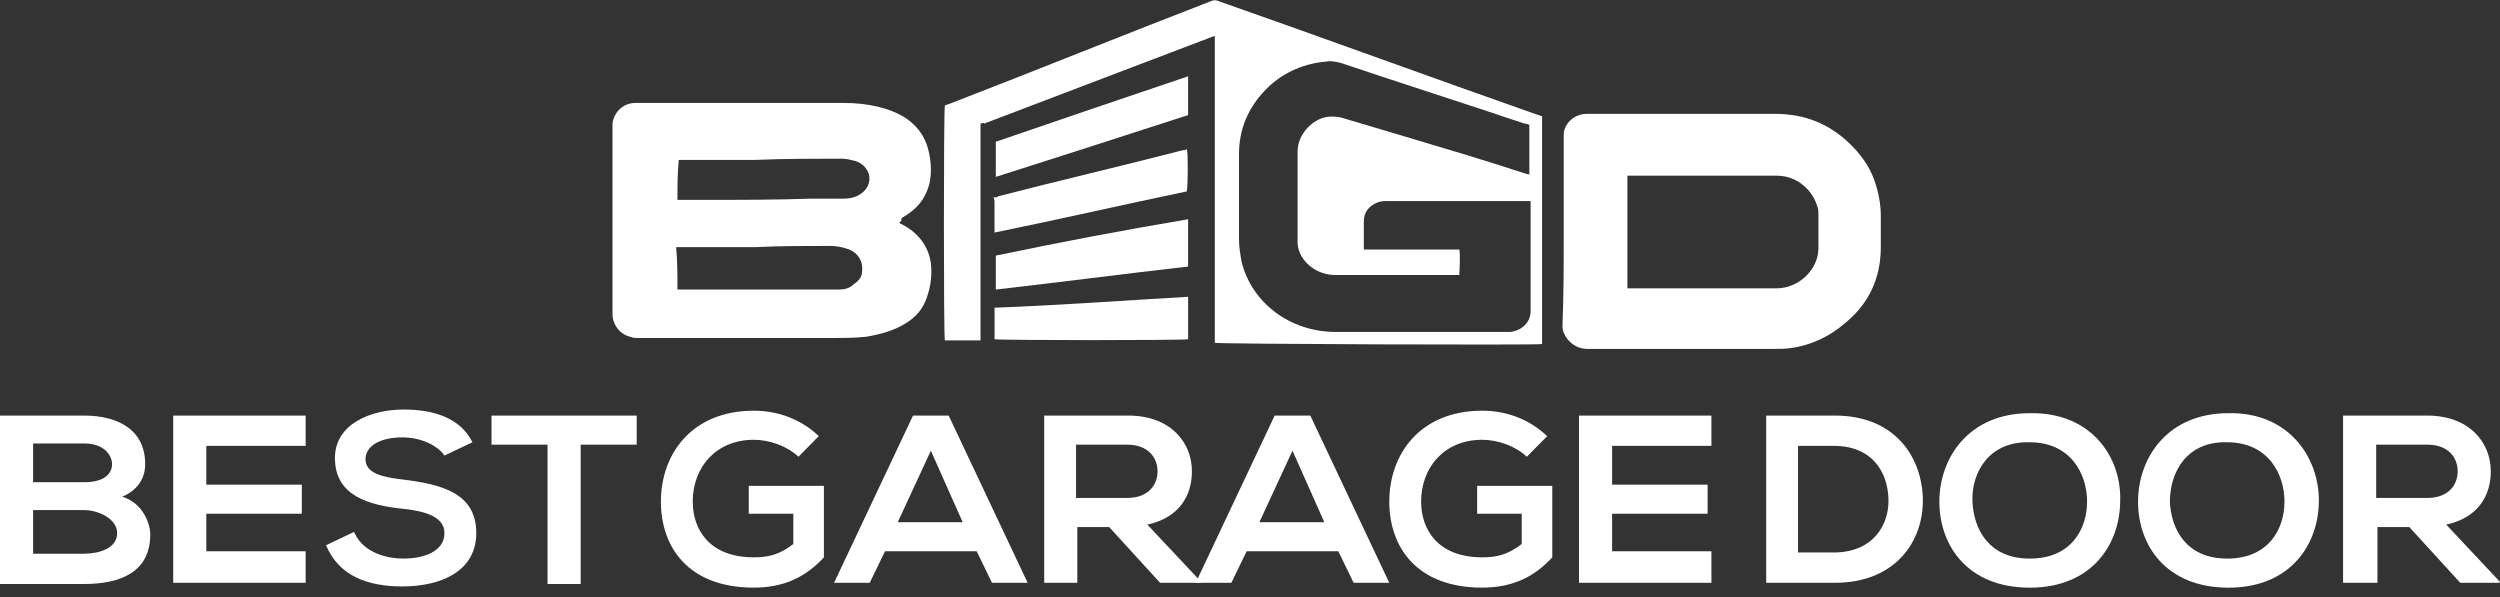
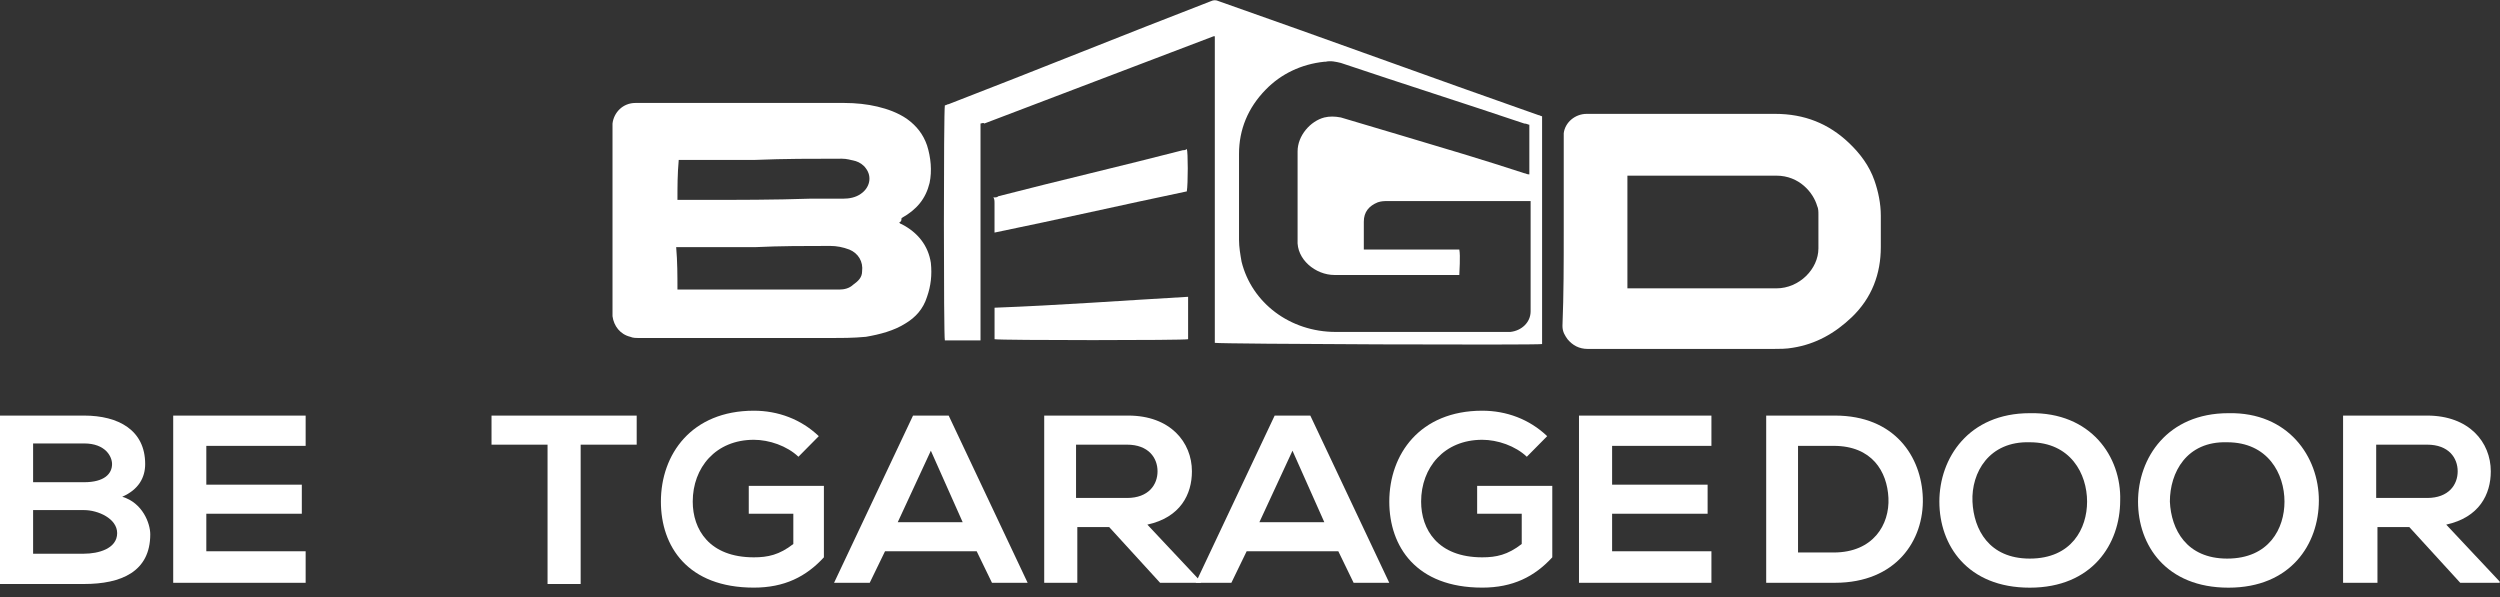
<svg xmlns="http://www.w3.org/2000/svg" width="247" height="59" viewBox="0 0 247 59" fill="none">
  <rect x="0" y="0" width="247" height="59" fill="#333333" stroke="none" />
  <g clip-path="url(#clip0_369_1937)">
    <path d="M14.343 45.847C14.343 47.164 13.713 48.361 12.078 49.08C14.091 49.678 14.846 51.713 14.846 52.791C14.846 56.502 11.952 57.699 8.304 57.699C5.536 57.699 2.768 57.699 0 57.699V41.059C2.768 41.059 5.536 41.059 8.304 41.059C11.7 41.059 14.343 42.495 14.343 45.847ZM3.271 47.643H8.304C10.317 47.643 11.071 46.805 11.071 45.847C11.071 45.129 10.442 43.812 8.304 43.812H3.271V47.643ZM3.271 54.706H8.304C9.687 54.706 11.575 54.227 11.575 52.671C11.575 51.234 9.687 50.397 8.304 50.397H3.271V54.706Z" fill="white" />
    <path d="M30.198 57.579H17.113C17.113 52.072 17.113 46.566 17.113 41.059H30.198V44.051H20.384V47.882H29.82V50.756H20.384V54.467H30.198V57.579Z" fill="white" />
-     <path d="M43.911 45.01C43.282 44.053 41.647 43.214 39.76 43.214C37.369 43.214 36.111 44.172 36.111 45.369C36.111 46.806 37.872 47.165 40.011 47.404C43.66 47.883 47.057 48.721 47.057 52.672C47.057 56.383 43.66 57.94 39.76 57.94C36.237 57.94 33.469 56.862 32.211 53.869L34.979 52.552C35.734 54.348 37.747 55.186 39.885 55.186C41.898 55.186 43.911 54.468 43.911 52.672C43.911 51.116 42.15 50.517 39.885 50.278C36.363 49.919 33.092 48.961 33.092 45.25C33.092 41.898 36.614 40.461 39.885 40.461C42.653 40.461 45.421 41.179 46.679 43.693L43.911 45.01Z" fill="white" />
    <path d="M54.098 43.932H48.562V41.059C53.595 41.059 57.873 41.059 62.905 41.059V43.932H57.369V57.699H54.098V43.932Z" fill="white" />
    <path d="M78.885 45.127C77.752 44.05 75.991 43.451 74.481 43.451C70.707 43.451 68.442 46.205 68.442 49.557C68.442 52.31 70.078 55.064 74.481 55.064C75.865 55.064 76.997 54.824 78.381 53.747V50.754H73.978V48.001H81.401V55.064C79.639 56.979 77.501 58.057 74.481 58.057C67.939 58.057 65.297 53.986 65.297 49.557C65.297 44.888 68.316 40.578 74.481 40.578C76.871 40.578 79.136 41.416 80.897 43.092L78.885 45.127Z" fill="white" />
    <path d="M96.497 54.467H87.439L85.929 57.579H82.406L90.207 41.059H93.729L101.53 57.579H98.007L96.497 54.467ZM91.968 44.53L88.697 51.594H95.113L91.968 44.53Z" fill="white" />
    <path d="M118.518 57.579H114.617L109.585 52.072H106.439V57.579H103.168V41.059C105.936 41.059 108.704 41.059 111.471 41.059C115.624 41.059 117.762 43.692 117.762 46.566C117.762 48.84 116.63 51.115 113.359 51.833L118.643 57.46V57.579H118.518ZM106.313 43.932V49.199H111.345C113.485 49.199 114.365 47.882 114.365 46.566C114.365 45.249 113.485 43.932 111.345 43.932H106.313Z" fill="white" />
    <path d="M132.227 54.467H123.169L121.659 57.579H118.137L125.937 41.059H129.459L137.259 57.579H133.737L132.227 54.467ZM127.698 44.53L124.427 51.594H130.843L127.698 44.53Z" fill="white" />
    <path d="M150.85 45.127C149.717 44.05 147.956 43.451 146.446 43.451C142.671 43.451 140.407 46.205 140.407 49.557C140.407 52.31 142.042 55.064 146.446 55.064C147.83 55.064 148.962 54.824 150.347 53.747V50.754H145.942V48.001H153.366V55.064C151.604 56.979 149.465 58.057 146.446 58.057C139.903 58.057 137.262 53.986 137.262 49.557C137.262 44.888 140.282 40.578 146.446 40.578C148.836 40.578 151.101 41.416 152.862 43.092L150.85 45.127Z" fill="white" />
    <path d="M169.089 57.579H156.004C156.004 52.072 156.004 46.566 156.004 41.059H169.089V44.051H159.276V47.882H168.712V50.756H159.276V54.467H169.089V57.579Z" fill="white" />
    <path d="M189.975 49.199C190.101 53.389 187.333 57.579 181.294 57.579C179.155 57.579 176.639 57.579 174.5 57.579V41.059C176.639 41.059 179.155 41.059 181.294 41.059C187.207 41.059 189.849 45.129 189.975 49.199ZM177.645 54.586H181.168C185.068 54.586 186.704 51.833 186.578 49.199C186.452 46.566 184.942 44.051 181.168 44.051H177.645V54.586Z" fill="white" />
    <path d="M209.475 49.442C209.475 53.752 206.707 58.062 200.542 58.062C194.377 58.062 191.609 53.872 191.609 49.562C191.609 45.252 194.503 40.823 200.542 40.823C206.581 40.703 209.601 45.133 209.475 49.442ZM194.88 49.562C195.006 52.315 196.516 55.189 200.542 55.189C204.693 55.189 206.204 52.196 206.204 49.562C206.204 46.809 204.568 43.696 200.542 43.696C196.516 43.576 194.754 46.689 194.88 49.562Z" fill="white" />
    <path d="M229.104 49.442C229.104 53.752 226.336 58.062 220.171 58.062C214.006 58.062 211.238 53.872 211.238 49.562C211.238 45.252 214.132 40.823 220.171 40.823C226.085 40.703 229.104 45.133 229.104 49.442ZM214.384 49.562C214.51 52.315 216.02 55.189 220.046 55.189C224.197 55.189 225.707 52.196 225.707 49.562C225.707 46.809 224.071 43.696 220.046 43.696C216.02 43.576 214.384 46.689 214.384 49.562Z" fill="white" />
    <path d="M246.971 57.579H243.071L238.038 52.072H234.893V57.579H231.496V41.059C234.264 41.059 237.032 41.059 239.8 41.059C243.952 41.059 246.09 43.692 246.09 46.566C246.09 48.84 244.958 51.115 241.687 51.833L246.971 57.46V57.579ZM234.767 43.932V49.199H239.8C241.938 49.199 242.819 47.882 242.819 46.566C242.819 45.249 241.938 43.932 239.8 43.932H234.767Z" fill="white" />
    <path fill-rule="evenodd" clip-rule="evenodd" d="M96.875 12.204C96.875 19.387 96.875 26.451 96.875 33.634C95.617 33.634 94.484 33.634 93.352 33.634C93.226 33.394 93.226 10.888 93.352 10.409C93.478 10.409 93.604 10.289 93.73 10.289C102.411 6.937 110.965 3.465 119.647 0.113C119.898 -0.006 120.15 -0.006 120.401 0.113C130.969 3.824 141.413 7.655 151.981 11.367C152.106 11.367 152.232 11.486 152.358 11.486C152.358 19.028 152.358 26.451 152.358 33.993C151.981 34.113 120.527 33.993 120.024 33.873C120.024 23.817 120.024 13.641 120.024 3.585H119.898C112.35 6.458 104.801 9.331 97.252 12.204C97.126 12.085 97.001 12.204 96.875 12.204ZM134.745 24.655C135.751 24.655 136.883 24.655 137.889 24.655C138.896 24.655 140.028 24.655 141.034 24.655C142.042 24.655 143.173 24.655 144.18 24.655C144.305 25.254 144.18 26.93 144.18 27.169C144.054 27.169 143.928 27.169 143.802 27.169C139.777 27.169 135.877 27.169 131.851 27.169C129.963 27.169 128.077 25.613 128.202 23.697C128.202 20.824 128.202 17.831 128.202 14.958C128.202 13.402 129.46 11.965 130.844 11.606C131.348 11.486 131.851 11.486 132.48 11.606C134.492 12.204 136.505 12.803 138.519 13.402C142.545 14.599 146.57 15.796 150.596 17.113C150.722 17.113 150.848 17.233 151.099 17.233C151.099 15.557 151.099 14 151.099 12.324C150.973 12.324 150.848 12.204 150.596 12.204C144.557 10.169 138.519 8.254 132.48 6.219C131.977 6.099 131.473 5.979 130.969 6.099H130.844C128.58 6.338 126.566 7.296 125.057 8.852C123.295 10.648 122.415 12.803 122.415 15.197C122.415 18.071 122.415 20.824 122.415 23.697C122.415 24.416 122.541 25.134 122.666 25.852C123.672 29.922 127.447 32.796 131.977 32.796C137.637 32.796 143.173 32.796 148.835 32.796C148.961 32.796 149.087 32.796 149.213 32.796C150.345 32.676 151.225 31.838 151.225 30.761C151.225 27.289 151.225 23.817 151.225 20.226C151.225 20.106 151.225 19.986 151.225 19.866C151.099 19.866 150.973 19.866 150.722 19.866C149.842 19.866 148.961 19.866 148.081 19.866C144.431 19.866 140.783 19.866 137.134 19.866C136.757 19.866 136.505 19.866 136.128 19.986C135.248 20.345 134.745 20.944 134.745 21.901C134.745 22.739 134.745 23.578 134.745 24.296C134.745 24.416 134.745 24.535 134.745 24.655Z" fill="white" />
-     <path fill-rule="evenodd" clip-rule="evenodd" d="M88.823 22.024C88.949 22.024 88.949 22.143 89.075 22.143C90.71 22.982 91.717 24.298 91.969 25.974C92.094 27.172 91.969 28.249 91.591 29.326C91.214 30.524 90.459 31.362 89.452 31.96C88.32 32.678 86.936 33.038 85.552 33.277C84.294 33.397 83.036 33.397 81.904 33.397C75.613 33.397 69.448 33.397 63.158 33.397C62.906 33.397 62.529 33.397 62.277 33.277C61.27 33.038 60.641 32.2 60.516 31.242C60.516 31.122 60.516 31.003 60.516 30.763C60.516 24.777 60.516 18.672 60.516 12.686C60.516 12.566 60.516 12.327 60.516 12.207C60.641 11.13 61.522 10.172 62.78 10.172C69.7 10.172 76.494 10.172 83.413 10.172C84.546 10.172 85.678 10.292 86.684 10.531C87.691 10.771 88.697 11.13 89.578 11.728C90.585 12.447 91.214 13.285 91.591 14.362C91.969 15.559 92.094 16.876 91.843 18.073C91.465 19.63 90.585 20.707 89.075 21.545C89.075 21.904 88.949 21.904 88.823 22.024ZM66.932 28.608C67.058 28.608 67.184 28.608 67.309 28.608C69.071 28.608 70.832 28.608 72.594 28.608C75.236 28.608 77.752 28.608 80.394 28.608C81.275 28.608 82.029 28.608 82.91 28.608C83.413 28.608 83.916 28.488 84.294 28.129C84.797 27.77 85.175 27.411 85.175 26.812C85.3 25.855 84.797 25.017 83.916 24.657C83.287 24.418 82.658 24.298 82.029 24.298C79.513 24.298 77.123 24.298 74.606 24.418C72.342 24.418 70.077 24.418 67.813 24.418C67.435 24.418 67.184 24.418 66.806 24.418C66.932 25.855 66.932 27.291 66.932 28.608ZM66.932 19.749C67.184 19.749 67.309 19.749 67.561 19.749C68.19 19.749 68.819 19.749 69.448 19.749C72.971 19.749 76.494 19.749 80.016 19.63C81.149 19.63 82.155 19.63 83.287 19.63C83.916 19.63 84.546 19.51 85.049 19.151C85.93 18.552 86.181 17.474 85.552 16.637C85.3 16.277 84.923 16.038 84.546 15.918C84.042 15.799 83.665 15.679 83.162 15.679C80.268 15.679 77.5 15.679 74.606 15.799C72.468 15.799 70.203 15.799 68.064 15.799C67.687 15.799 67.435 15.799 67.058 15.799C66.932 17.235 66.932 18.432 66.932 19.749Z" fill="white" />
+     <path fill-rule="evenodd" clip-rule="evenodd" d="M88.823 22.024C88.949 22.024 88.949 22.143 89.075 22.143C90.71 22.982 91.717 24.298 91.969 25.974C92.094 27.172 91.969 28.249 91.591 29.326C91.214 30.524 90.459 31.362 89.452 31.96C88.32 32.678 86.936 33.038 85.552 33.277C84.294 33.397 83.036 33.397 81.904 33.397C75.613 33.397 69.448 33.397 63.158 33.397C62.906 33.397 62.529 33.397 62.277 33.277C61.27 33.038 60.641 32.2 60.516 31.242C60.516 31.122 60.516 31.003 60.516 30.763C60.516 24.777 60.516 18.672 60.516 12.686C60.516 12.566 60.516 12.327 60.516 12.207C60.641 11.13 61.522 10.172 62.78 10.172C69.7 10.172 76.494 10.172 83.413 10.172C84.546 10.172 85.678 10.292 86.684 10.531C87.691 10.771 88.697 11.13 89.578 11.728C90.585 12.447 91.214 13.285 91.591 14.362C91.969 15.559 92.094 16.876 91.843 18.073C91.465 19.63 90.585 20.707 89.075 21.545C89.075 21.904 88.949 21.904 88.823 22.024ZM66.932 28.608C67.058 28.608 67.184 28.608 67.309 28.608C69.071 28.608 70.832 28.608 72.594 28.608C75.236 28.608 77.752 28.608 80.394 28.608C81.275 28.608 82.029 28.608 82.91 28.608C83.413 28.608 83.916 28.488 84.294 28.129C84.797 27.77 85.175 27.411 85.175 26.812C85.3 25.855 84.797 25.017 83.916 24.657C83.287 24.418 82.658 24.298 82.029 24.298C79.513 24.298 77.123 24.298 74.606 24.418C72.342 24.418 70.077 24.418 67.813 24.418C67.435 24.418 67.184 24.418 66.806 24.418C66.932 25.855 66.932 27.291 66.932 28.608ZM66.932 19.749C67.184 19.749 67.309 19.749 67.561 19.749C68.19 19.749 68.819 19.749 69.448 19.749C72.971 19.749 76.494 19.749 80.016 19.63C81.149 19.63 82.155 19.63 83.287 19.63C83.916 19.63 84.546 19.51 85.049 19.151C85.93 18.552 86.181 17.474 85.552 16.637C85.3 16.277 84.923 16.038 84.546 15.918C84.042 15.799 83.665 15.679 83.162 15.679C80.268 15.679 77.5 15.679 74.606 15.799C72.468 15.799 70.203 15.799 68.064 15.799C67.687 15.799 67.435 15.799 67.058 15.799C66.932 17.235 66.932 18.432 66.932 19.749" fill="white" />
    <path fill-rule="evenodd" clip-rule="evenodd" d="M154.497 22.863C154.497 19.869 154.497 16.757 154.497 13.764C154.497 13.525 154.497 13.285 154.497 13.165C154.623 12.088 155.629 11.25 156.762 11.25C162.927 11.25 169.217 11.25 175.381 11.25C178.275 11.25 180.666 12.208 182.679 14.123C183.811 15.201 184.692 16.398 185.195 17.834C185.572 18.912 185.824 20.109 185.824 21.306C185.824 22.384 185.824 23.341 185.824 24.419C185.824 27.052 184.943 29.447 182.931 31.362C181.295 32.919 179.408 33.996 177.143 34.355C176.514 34.475 175.759 34.475 175.13 34.475C169.091 34.475 162.927 34.475 156.888 34.475C156.007 34.475 155.377 34.116 154.874 33.517C154.623 33.158 154.371 32.799 154.371 32.2C154.497 29.088 154.497 25.975 154.497 22.863ZM160.788 28.489C161.039 28.489 161.165 28.489 161.291 28.489C163.681 28.489 166.072 28.489 168.462 28.489C170.853 28.489 173.117 28.489 175.507 28.489C177.772 28.489 179.66 26.574 179.66 24.538C179.66 23.461 179.66 22.264 179.66 21.186C179.66 20.947 179.66 20.588 179.534 20.348C179.156 19.032 177.772 17.355 175.507 17.355C170.727 17.355 165.946 17.355 161.165 17.355C161.039 17.355 160.913 17.355 160.788 17.355C160.788 21.067 160.788 24.658 160.788 28.489Z" fill="white" />
-     <path fill-rule="evenodd" clip-rule="evenodd" d="M117.384 21.664C117.384 23.22 117.384 24.777 117.384 26.333C111.093 27.051 104.678 27.889 98.387 28.608C98.387 27.53 98.387 26.453 98.387 25.256C104.678 23.939 110.967 22.741 117.384 21.664Z" fill="white" />
    <path fill-rule="evenodd" clip-rule="evenodd" d="M117.385 29.324C117.385 30.761 117.385 32.197 117.385 33.514C117.133 33.634 98.891 33.634 98.262 33.514C98.262 32.437 98.262 31.479 98.262 30.402C104.678 30.162 111.095 29.683 117.385 29.324Z" fill="white" />
    <path fill-rule="evenodd" clip-rule="evenodd" d="M98.259 22.979C98.259 22.859 98.259 22.62 98.259 22.5C98.259 21.662 98.259 20.824 98.259 20.106C98.259 19.866 98.258 19.627 98.133 19.507C98.384 19.507 98.51 19.507 98.636 19.388C104.675 17.831 110.84 16.395 116.878 14.838C117.004 14.838 117.13 14.838 117.257 14.719C117.382 14.958 117.382 18.191 117.257 18.909C110.966 20.226 104.675 21.662 98.259 22.979Z" fill="white" />
-     <path fill-rule="evenodd" clip-rule="evenodd" d="M117.384 7.539C117.384 8.856 117.384 10.053 117.384 11.37C111.093 13.405 104.803 15.44 98.387 17.476C98.387 16.278 98.387 15.201 98.387 14.004C104.678 11.849 110.967 9.694 117.384 7.539Z" fill="white" />
  </g>
  <defs>
    <clipPath id="clip0_369_1937">
      <rect width="247" height="59" fill="white" />
    </clipPath>
  </defs>
</svg>